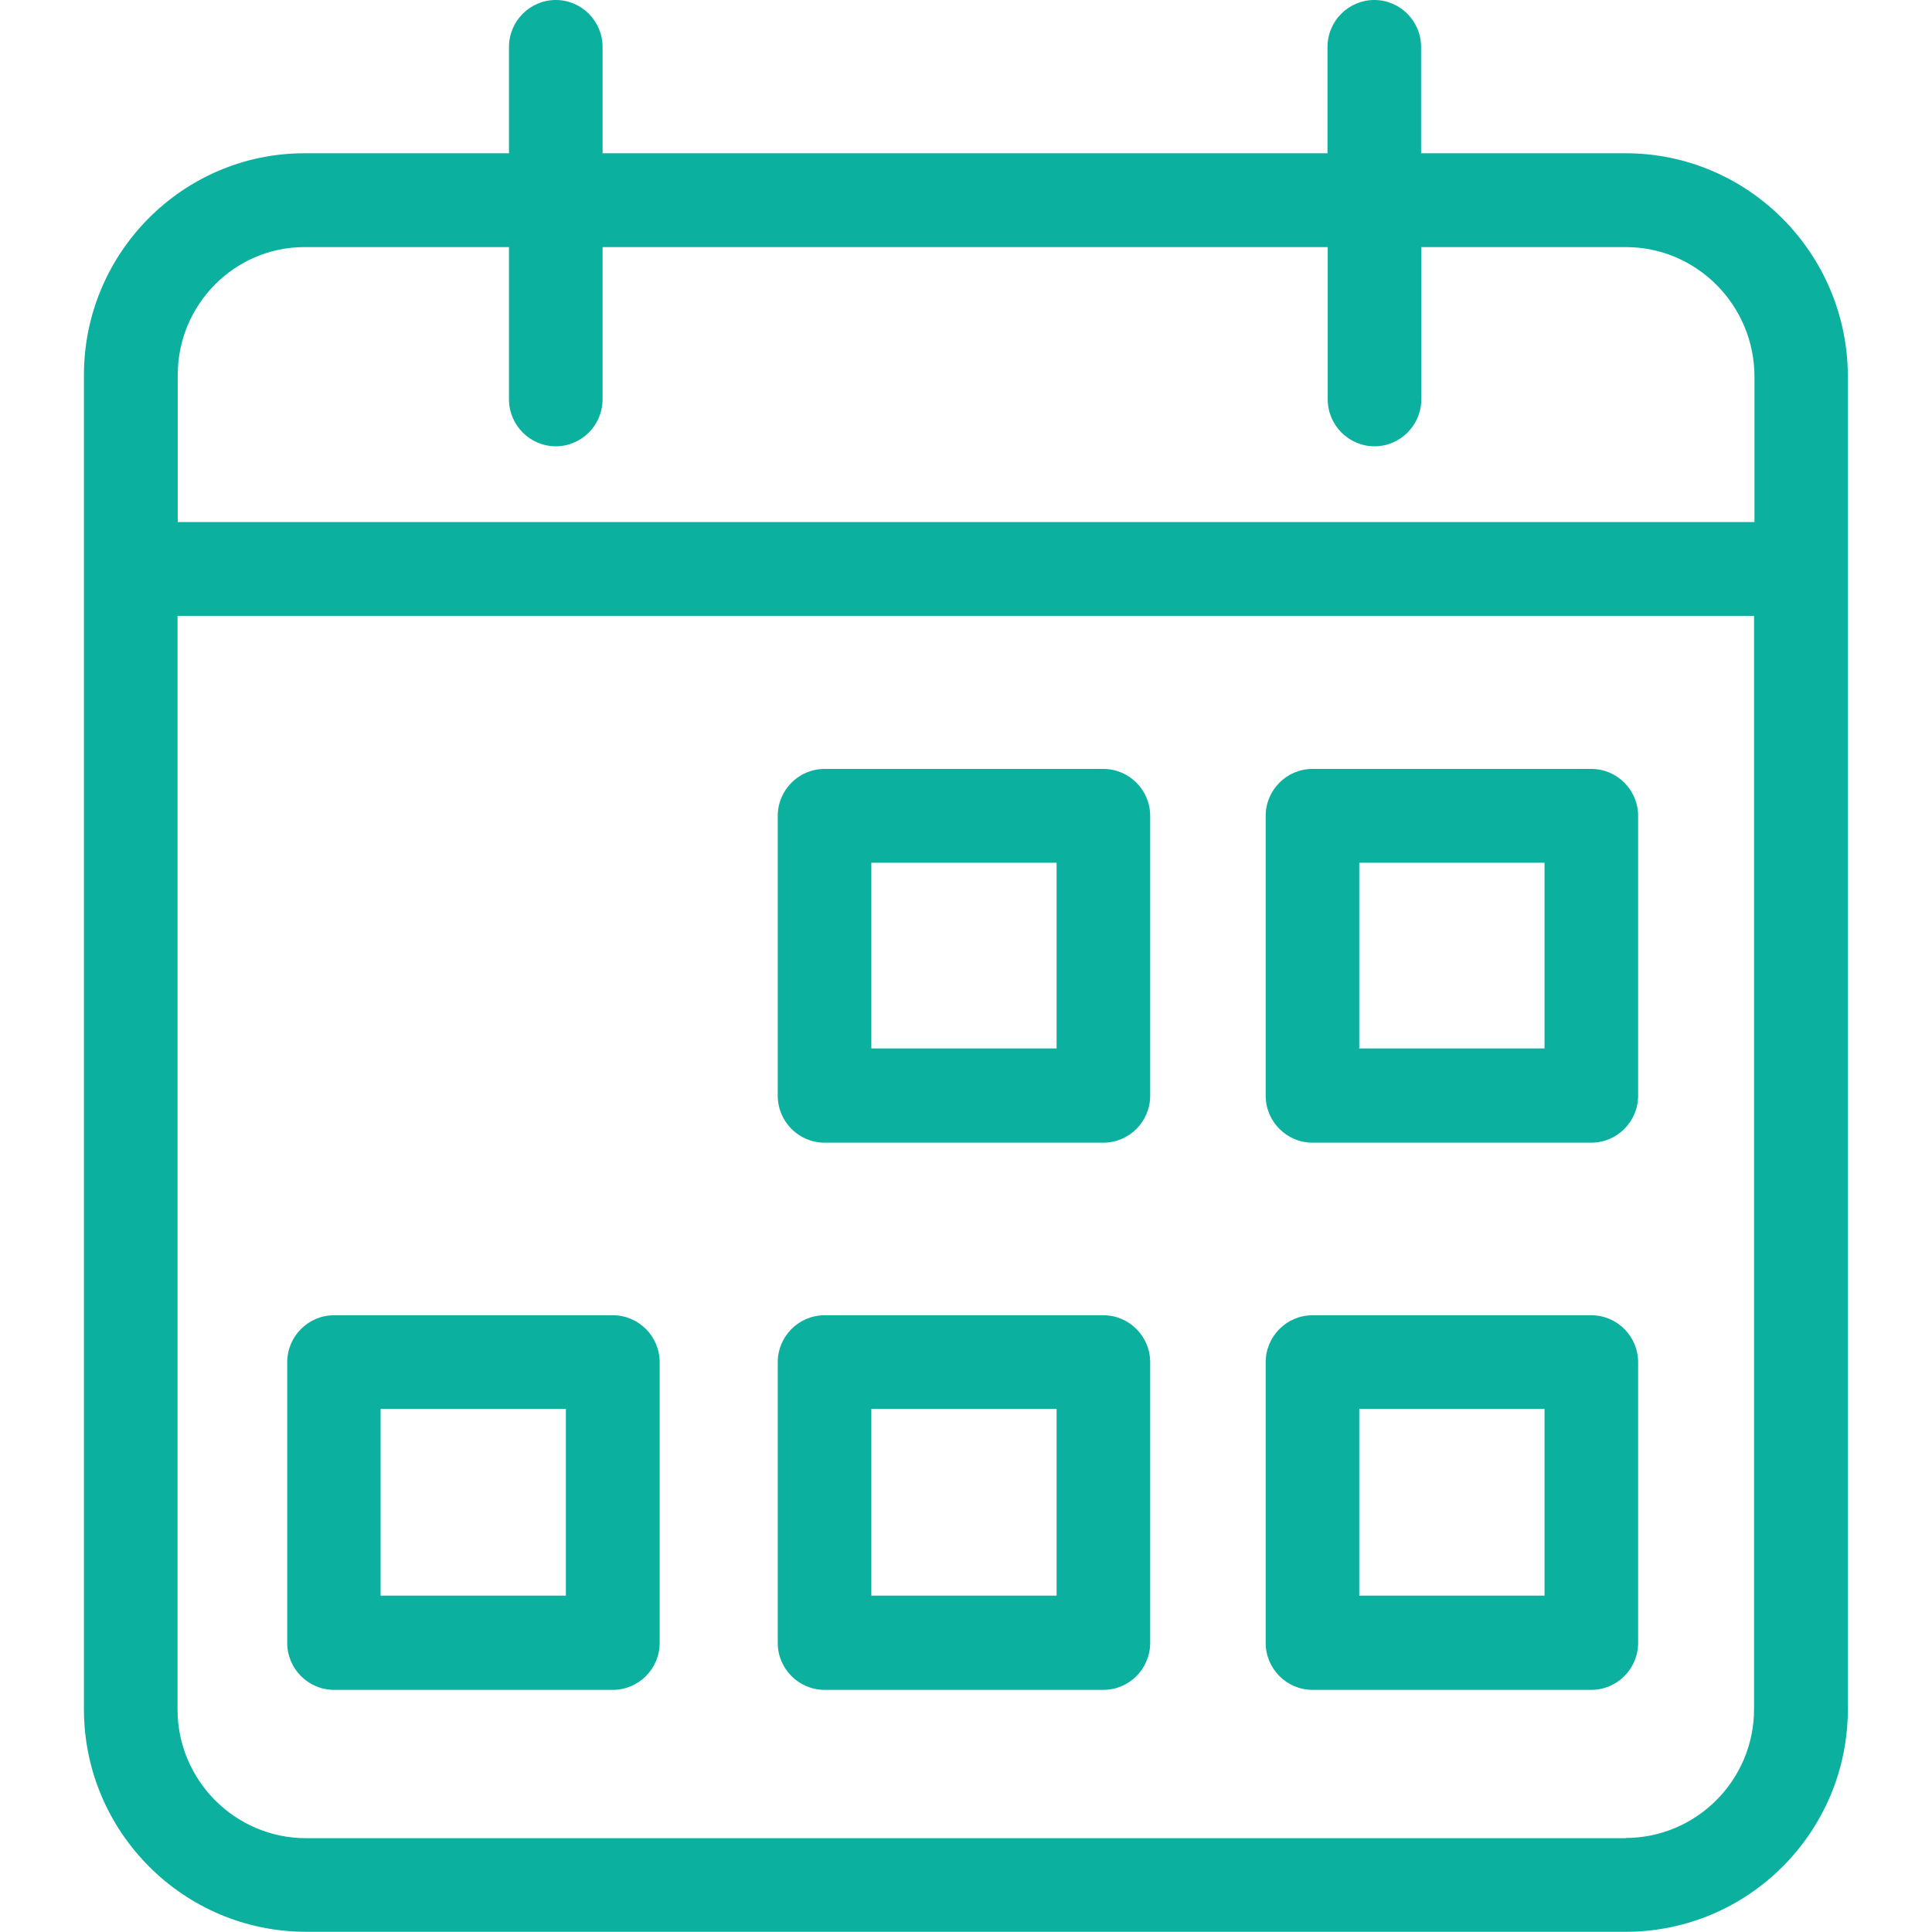
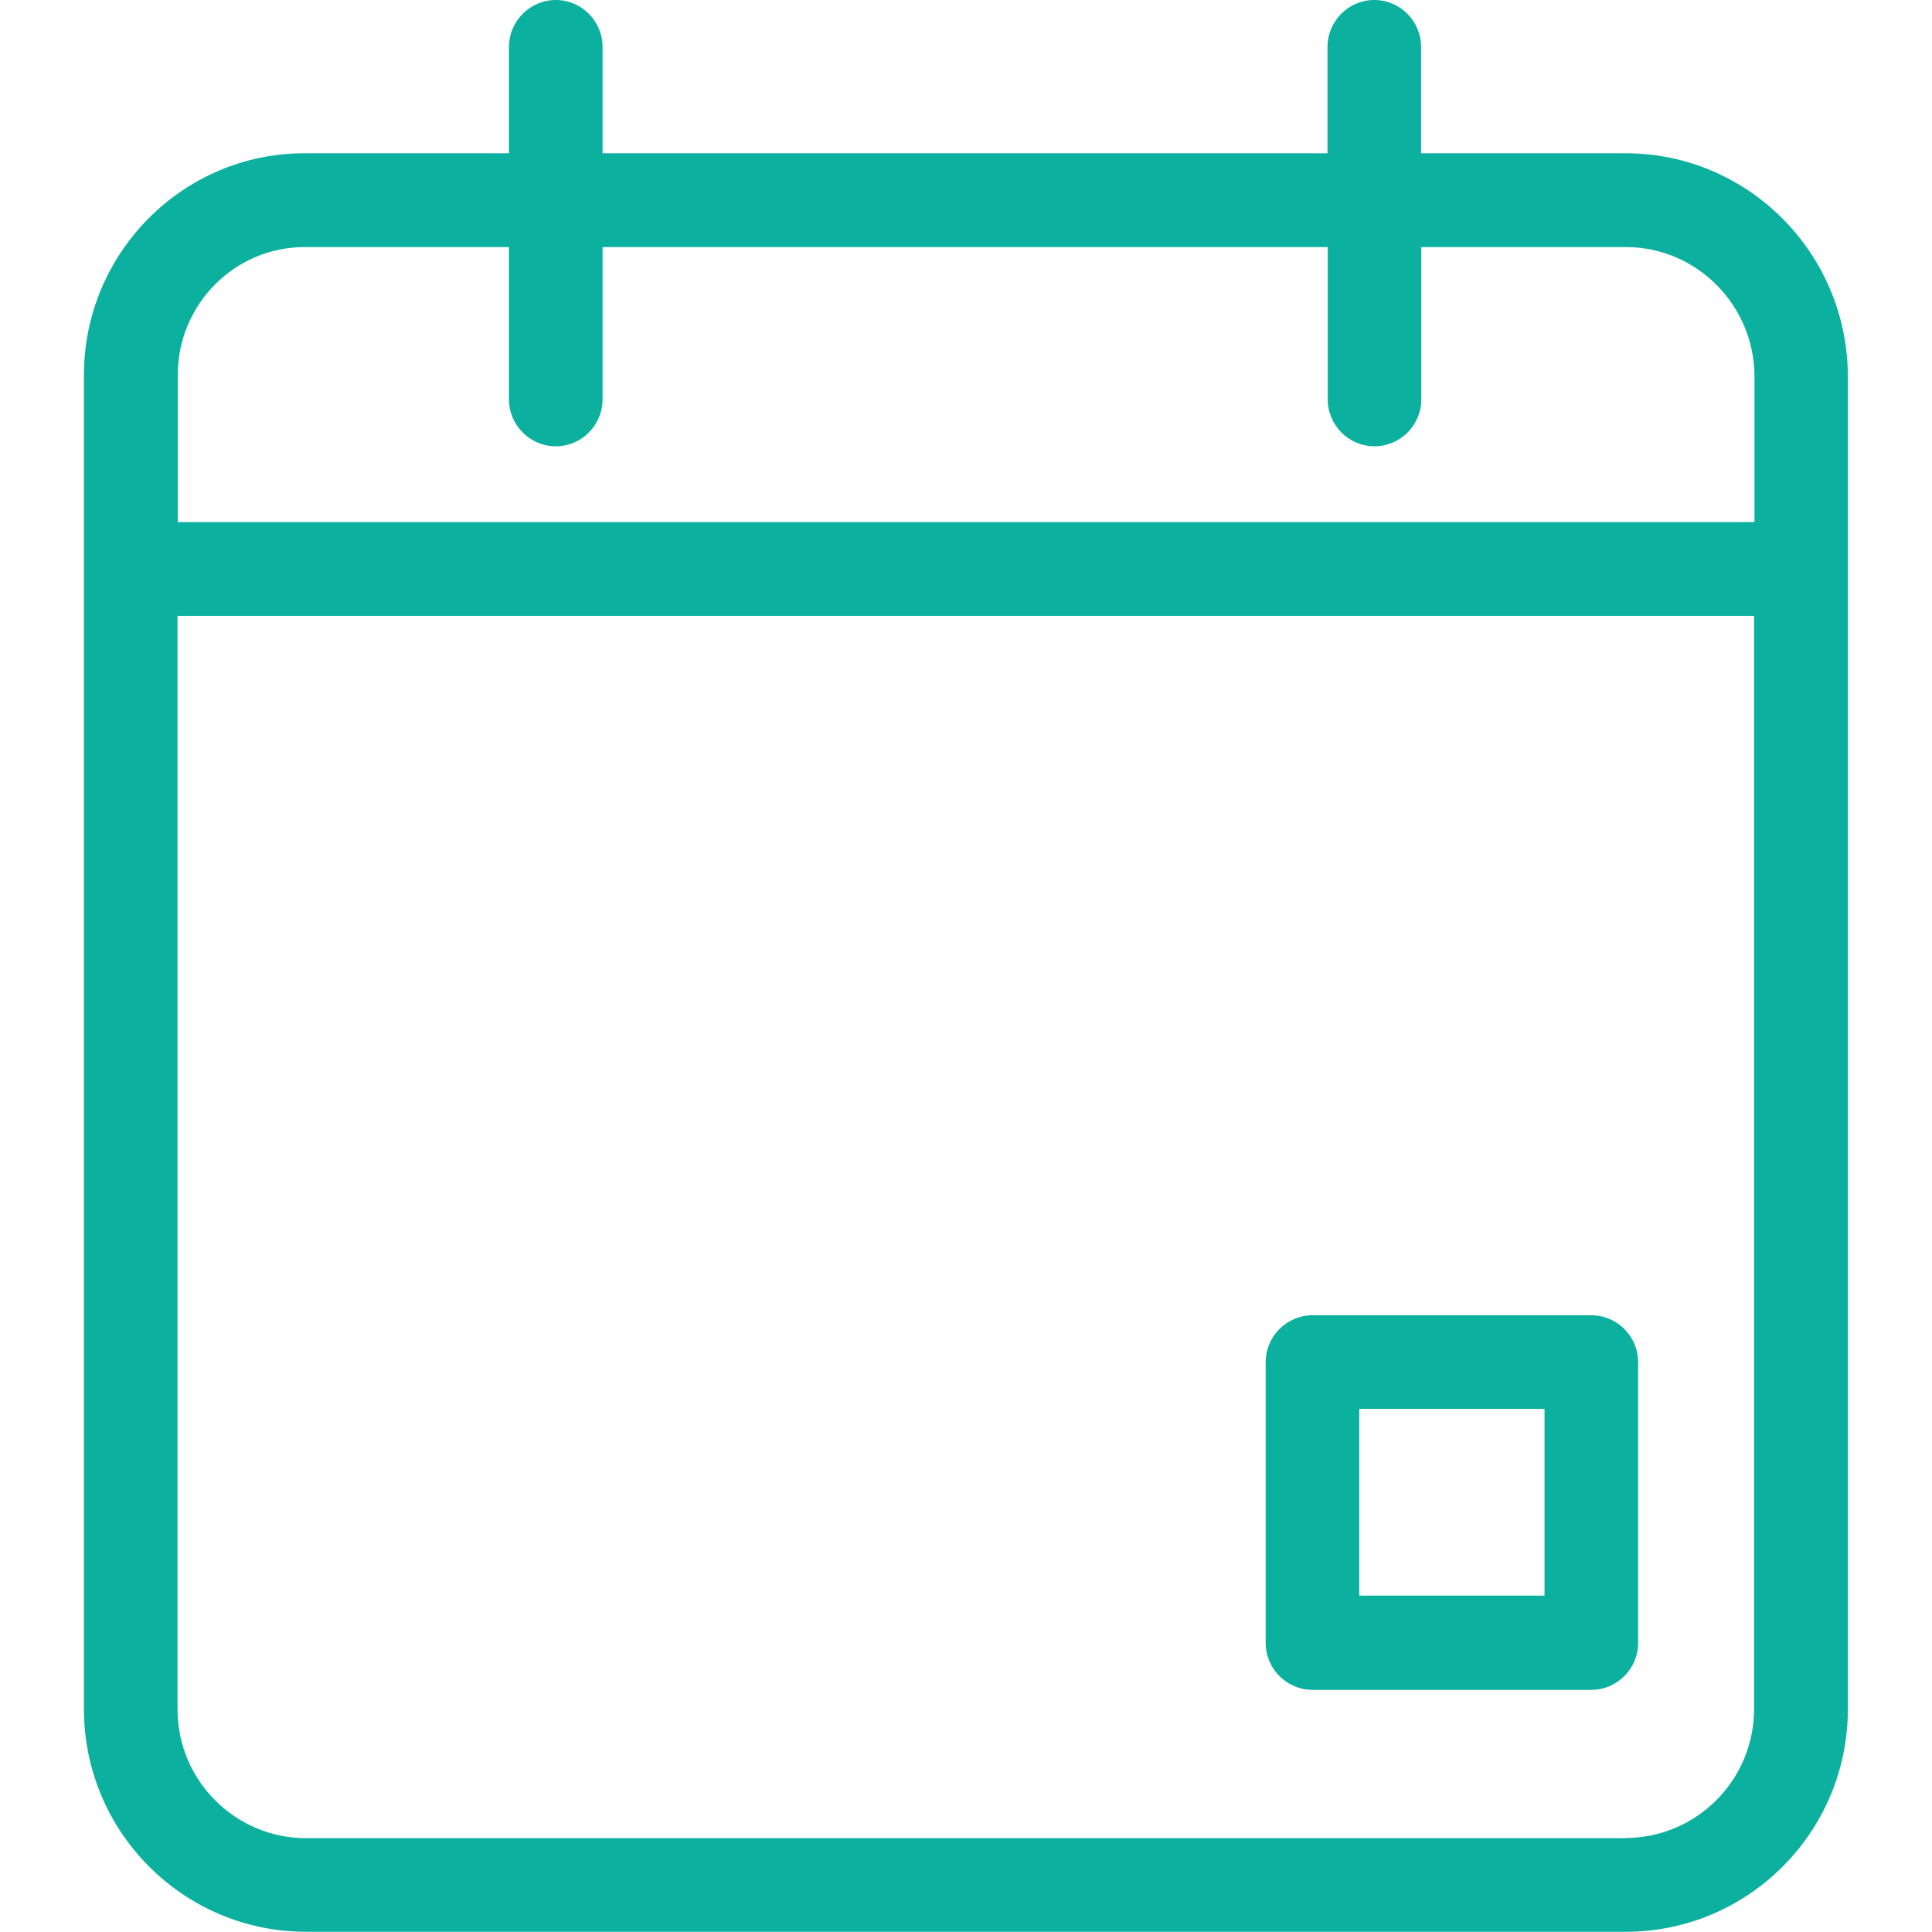
<svg xmlns="http://www.w3.org/2000/svg" id="Layer_1" data-name="Layer 1" viewBox="0 0 90 90">
  <defs>
    <style>
      .cls-1 {
        fill: #0bb09f;
      }
    </style>
  </defs>
  <path class="cls-1" d="M86.08,17.55c0-5.74-4.64-10.41-10.35-10.41h-9.53V2.19c0-1.21-.98-2.19-2.18-2.19s-2.18.98-2.18,2.19v4.95H28.07V2.19c0-1.21-.98-2.19-2.18-2.19s-2.18.98-2.18,2.19v4.95h-9.53c-5.66,0-10.27,4.64-10.27,10.33v62.15c0,5.72,4.64,10.37,10.35,10.37h61.47c5.71,0,10.35-4.65,10.35-10.37V17.55h0ZM14.18,11.51h9.53v7.09c0,1.21.98,2.19,2.18,2.19s2.18-.98,2.18-2.19v-7.09h33.78v7.09c0,1.21.98,2.19,2.18,2.19s2.18-.98,2.18-2.19v-7.09h9.53c3.3,0,5.99,2.71,5.99,6.04v6.77H8.28v-6.85c0-3.29,2.65-5.96,5.91-5.96ZM75.74,85.63H14.26c-3.3,0-5.99-2.69-5.99-6V28.69h73.44v50.93c0,3.31-2.69,6-5.99,6Z" />
-   <path class="cls-1" d="M51.4,35.82h-12.99c-1.2,0-2.18.98-2.18,2.19v13.03c0,1.21.98,2.19,2.18,2.19h12.99c1.2,0,2.18-.98,2.18-2.19v-13.03c0-1.21-.98-2.19-2.18-2.19ZM49.22,48.84h-8.63v-8.65h8.63v8.65Z" />
-   <path class="cls-1" d="M74.13,35.82h-12.99c-1.2,0-2.18.98-2.18,2.19v13.03c0,1.21.98,2.19,2.18,2.19h12.99c1.2,0,2.18-.98,2.18-2.19v-13.03c0-1.21-.98-2.19-2.18-2.19ZM71.95,48.84h-8.63v-8.65h8.63v8.65Z" />
-   <path class="cls-1" d="M28.55,61.27h-12.99c-1.2,0-2.18.98-2.18,2.19v13.07c0,1.21.98,2.19,2.18,2.19h12.99c1.2,0,2.18-.98,2.18-2.19v-13.07c0-1.21-.98-2.19-2.18-2.19ZM26.36,74.33h-8.63v-8.7h8.63v8.7Z" />
-   <path class="cls-1" d="M51.4,61.27h-12.99c-1.2,0-2.18.98-2.18,2.19v13.07c0,1.21.98,2.19,2.18,2.19h12.99c1.2,0,2.18-.98,2.18-2.19v-13.07c0-1.21-.98-2.19-2.18-2.19ZM49.22,74.33h-8.63v-8.7h8.63v8.7Z" />
  <path class="cls-1" d="M74.13,61.27h-12.99c-1.2,0-2.18.98-2.18,2.19v13.07c0,1.21.98,2.19,2.18,2.19h12.99c1.2,0,2.18-.98,2.18-2.19v-13.07c0-1.21-.98-2.19-2.18-2.19ZM71.95,74.33h-8.63v-8.7h8.63v8.7Z" />
</svg>